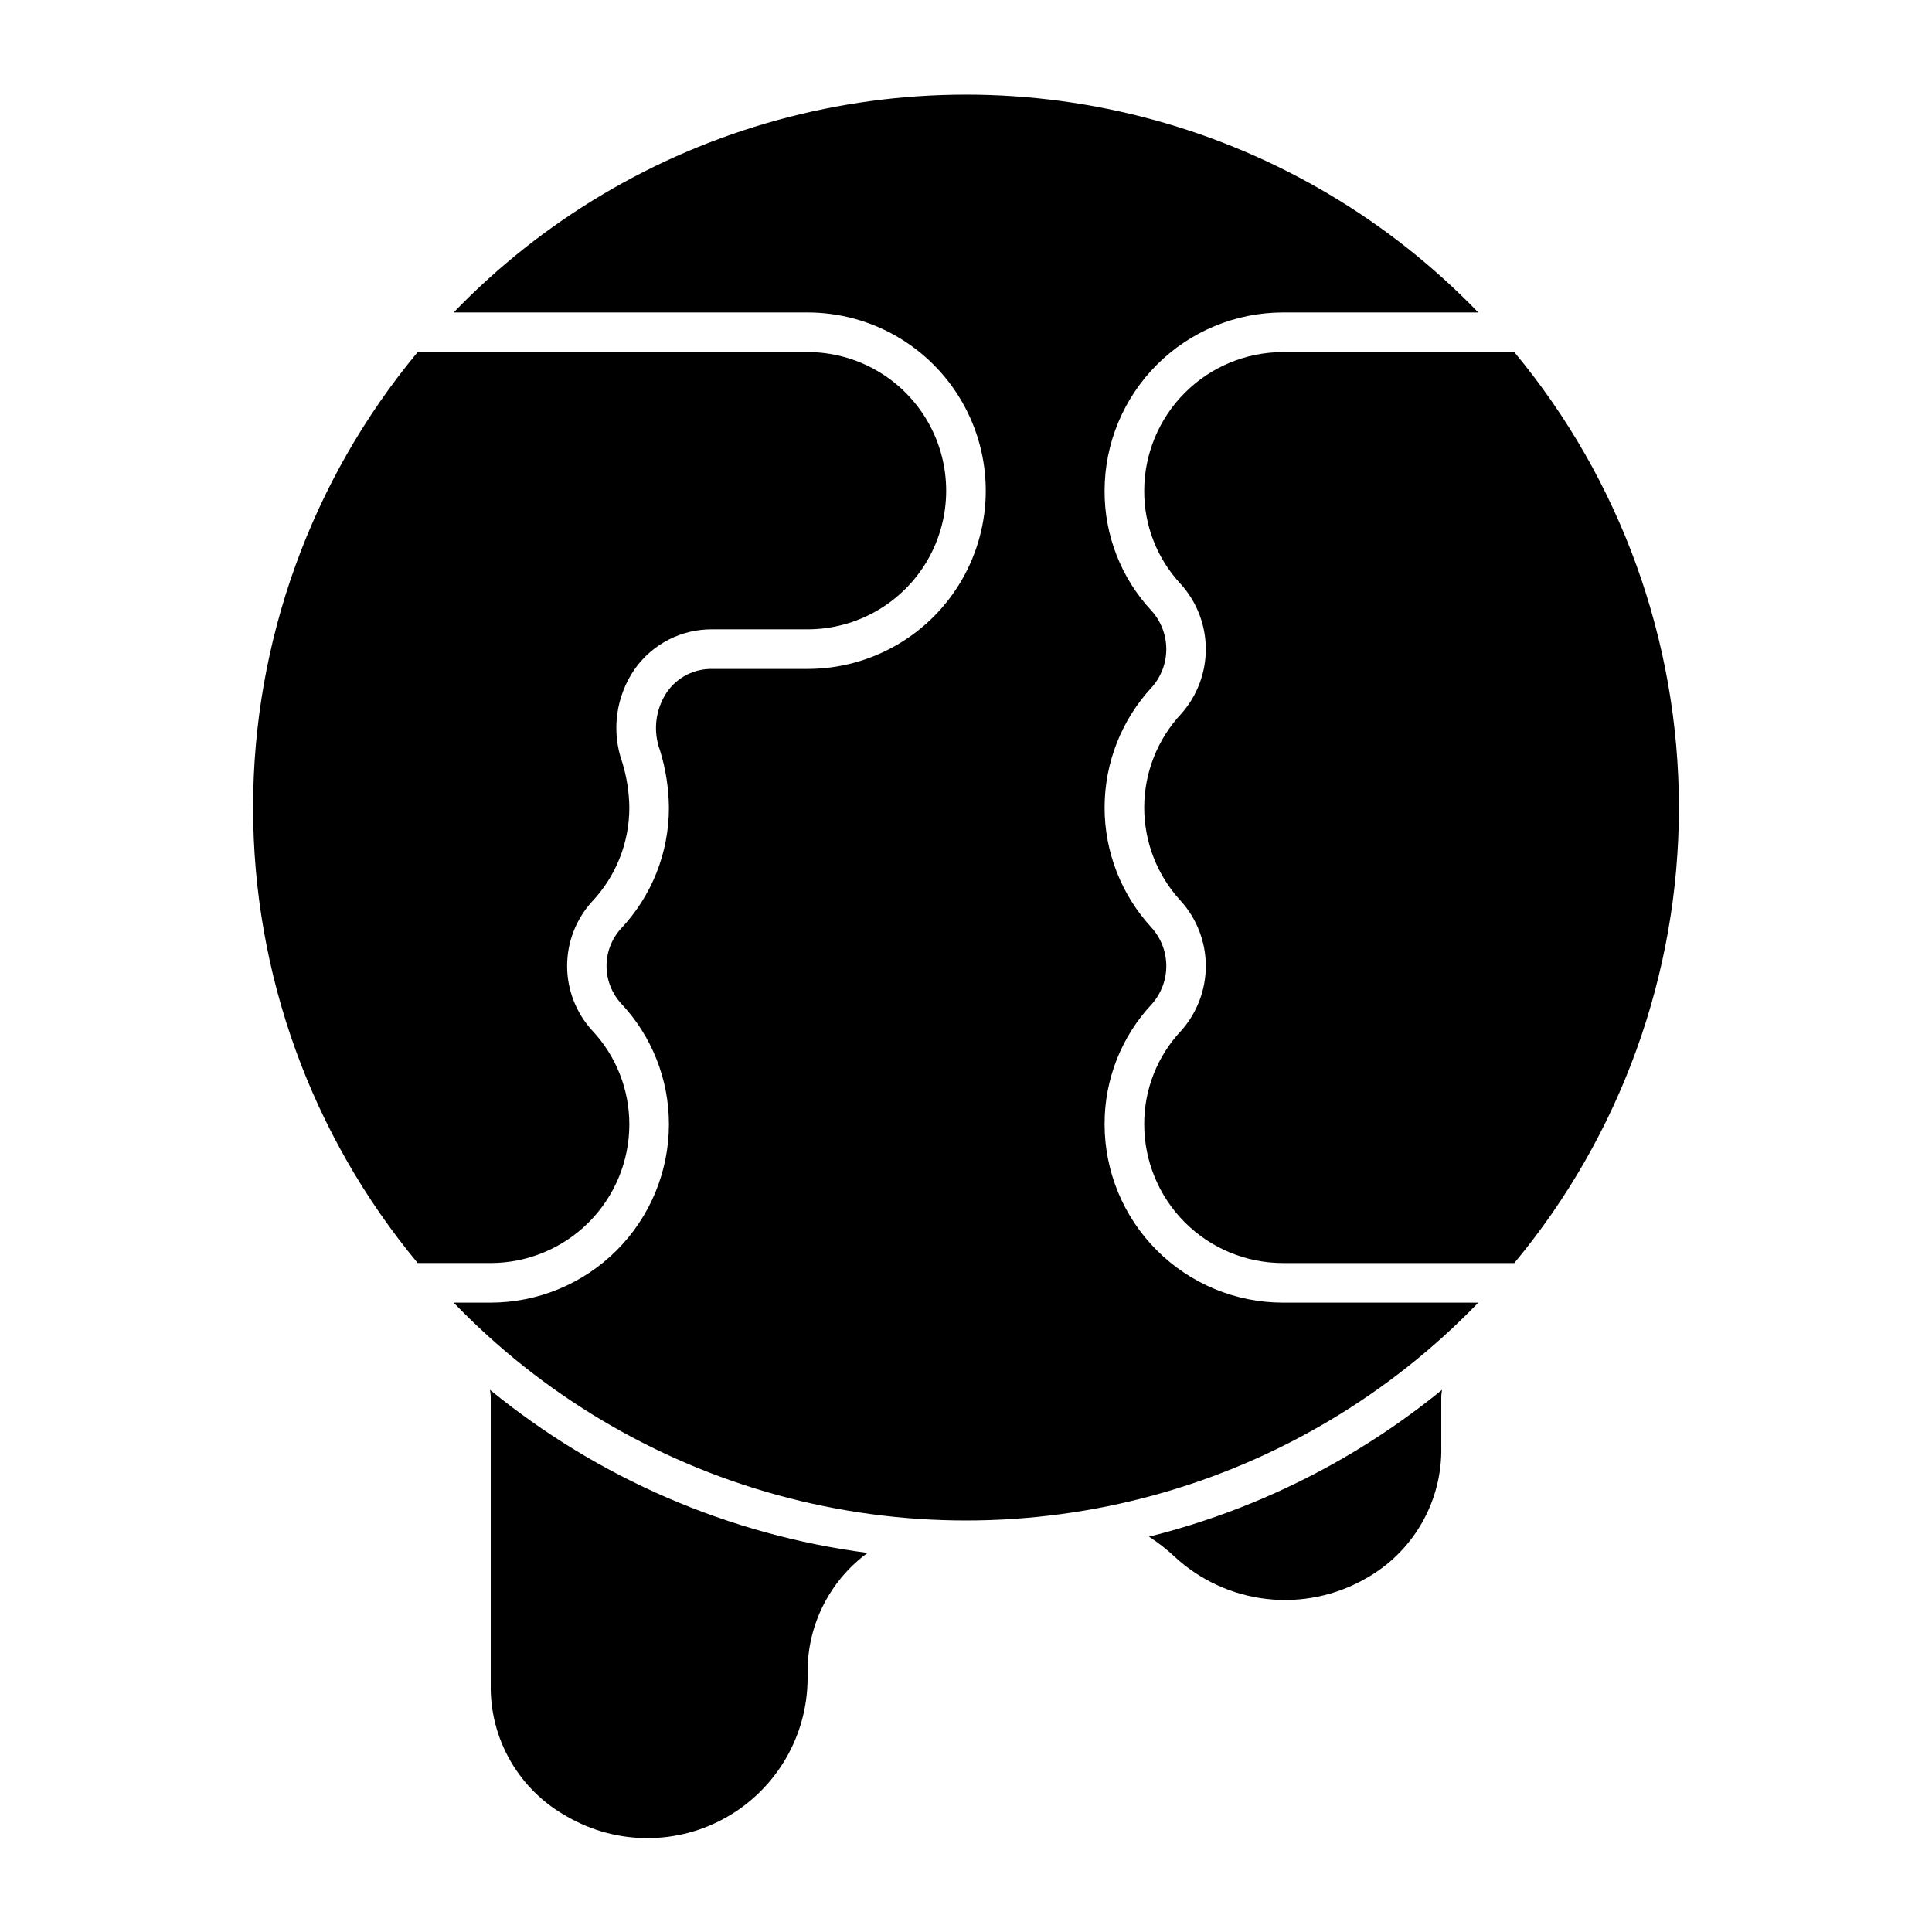
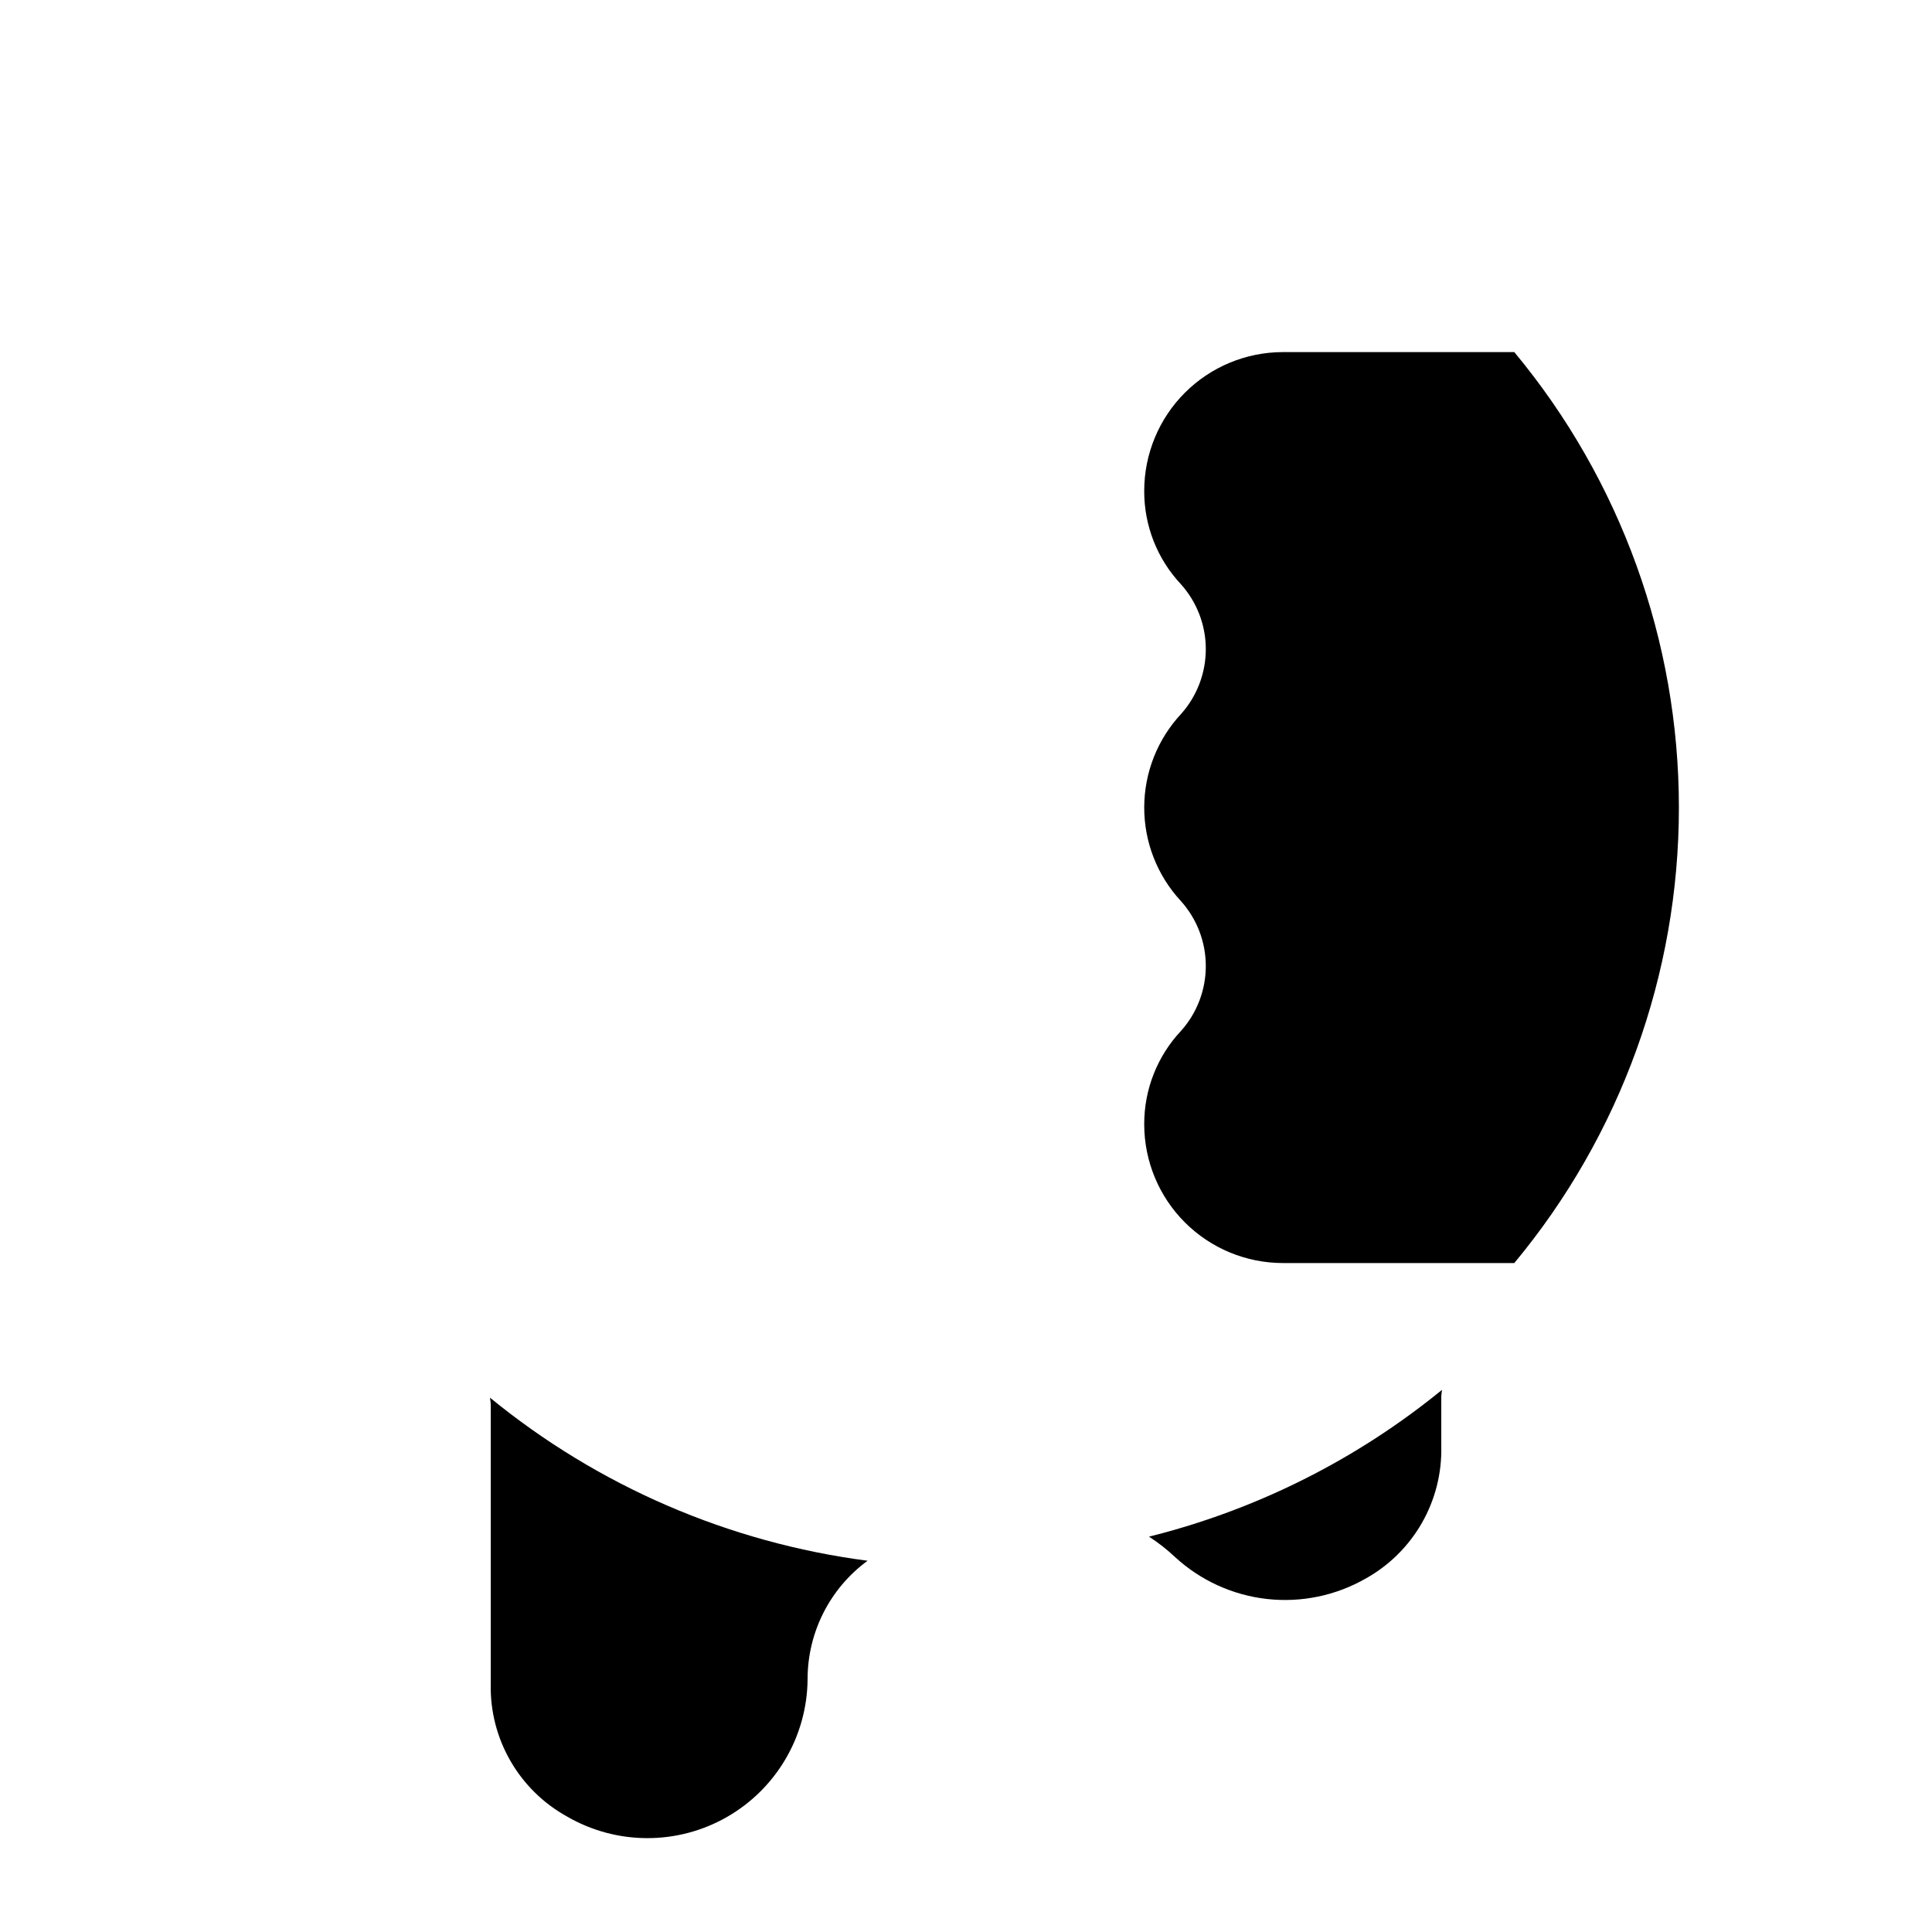
<svg xmlns="http://www.w3.org/2000/svg" fill="#000000" width="800px" height="800px" version="1.1" viewBox="144 144 512 512">
  <g>
-     <path d="m310.78 441.98c0.008-9.277-3.535-18.207-9.902-24.949-4.227-4.656-6.574-10.711-6.586-17-0.012-6.285 2.316-12.352 6.527-17.02 6.402-6.75 9.969-15.699 9.961-25-0.051-4.051-0.68-8.07-1.863-11.941-2.957-8.316-1.719-17.547 3.32-24.797 4.723-6.664 12.418-10.586 20.586-10.496h25.191c13.125 0 25.25-7 31.812-18.367 6.562-11.367 6.562-25.371 0-36.734-6.562-11.367-18.688-18.371-31.812-18.371h-103.32c-28.188 33.906-43.621 76.613-43.621 120.71s15.434 86.797 43.621 120.7h19.355c9.738-0.012 19.074-3.887 25.961-10.773 6.887-6.887 10.762-16.223 10.773-25.961z" />
-     <path d="m436.73 441.98c-0.055-11.863 4.445-23.297 12.566-31.941 2.457-2.793 3.805-6.394 3.785-10.113-0.02-3.723-1.402-7.309-3.887-10.078-8.031-8.684-12.484-20.082-12.465-31.91 0.02-11.824 4.508-23.211 12.566-31.867 2.457-2.793 3.805-6.394 3.785-10.113-0.02-3.723-1.402-7.309-3.887-10.078-8.066-8.633-12.527-20.023-12.465-31.836 0.016-12.523 4.996-24.527 13.852-33.383 8.855-8.852 20.859-13.836 33.379-13.852h51.801c-23.512-24.406-53.164-42.023-85.844-50.996-32.676-8.977-67.168-8.977-99.848 0-32.68 8.973-62.332 26.59-85.844 50.996h93.785c16.875 0 32.465 9.004 40.902 23.617 8.438 14.613 8.438 32.617 0 47.234-8.438 14.613-24.027 23.613-40.902 23.613h-25.191c-4.766-0.109-9.27 2.164-12.016 6.059-3.102 4.559-3.812 10.336-1.906 15.508 1.523 4.914 2.324 10.027 2.375 15.172 0.02 11.953-4.551 23.461-12.77 32.145-2.434 2.715-3.773 6.234-3.762 9.879 0.012 3.644 1.371 7.152 3.82 9.852 8.188 8.68 12.734 20.164 12.711 32.094-0.016 12.52-4.996 24.523-13.852 33.379-8.852 8.855-20.859 13.836-33.379 13.852h-9.816c23.512 24.406 53.164 42.023 85.844 51 32.68 8.973 67.172 8.973 99.848 0 32.68-8.977 62.332-26.594 85.844-51h-51.801c-12.52-0.016-24.523-4.996-33.379-13.852-8.855-8.855-13.836-20.859-13.852-33.379z" />
    <path d="m447.23 274.05c-0.051 9.184 3.418 18.039 9.695 24.742 4.246 4.715 6.606 10.828 6.625 17.172 0.02 6.34-2.305 12.469-6.519 17.207-6.281 6.723-9.781 15.574-9.801 24.773-0.02 9.199 3.445 18.066 9.695 24.816 4.246 4.711 6.606 10.824 6.625 17.168s-2.305 12.473-6.519 17.211c-6.336 6.719-9.844 15.613-9.801 24.848 0.012 9.738 3.887 19.074 10.773 25.961 6.887 6.887 16.223 10.762 25.961 10.773h61.34c28.188-33.906 43.621-76.609 43.621-120.7s-15.434-86.801-43.621-120.71h-61.34c-9.738 0.012-19.074 3.887-25.961 10.773-6.887 6.887-10.762 16.227-10.773 25.965z" />
    <path d="m455.38 556.62c6.731 6.203 15.266 10.102 24.363 11.125 9.098 1.023 18.285-0.883 26.227-5.441 6.188-3.461 11.316-8.539 14.836-14.691 3.523-6.152 5.301-13.148 5.148-20.238v-13.285c0-0.602 0.156-1.168 0.188-1.766h0.004c-22.699 18.531-49.215 31.816-77.652 38.906 2.457 1.586 4.758 3.387 6.887 5.391z" />
-     <path d="m274.05 514.09v76.23c-0.145 7.125 1.66 14.156 5.215 20.332 3.559 6.18 8.73 11.27 14.965 14.723 13.094 7.609 29.246 7.672 42.395 0.16 13.148-7.516 21.301-21.461 21.395-36.605v-2.078c0.016-12.371 5.918-24 15.898-31.316-36.73-4.785-71.391-19.754-100.06-43.211 0.035 0.598 0.191 1.164 0.191 1.766z" />
+     <path d="m274.05 514.09v76.23c-0.145 7.125 1.66 14.156 5.215 20.332 3.559 6.18 8.73 11.27 14.965 14.723 13.094 7.609 29.246 7.672 42.395 0.16 13.148-7.516 21.301-21.461 21.395-36.605c0.016-12.371 5.918-24 15.898-31.316-36.73-4.785-71.391-19.754-100.06-43.211 0.035 0.598 0.191 1.164 0.191 1.766z" />
  </g>
</svg>